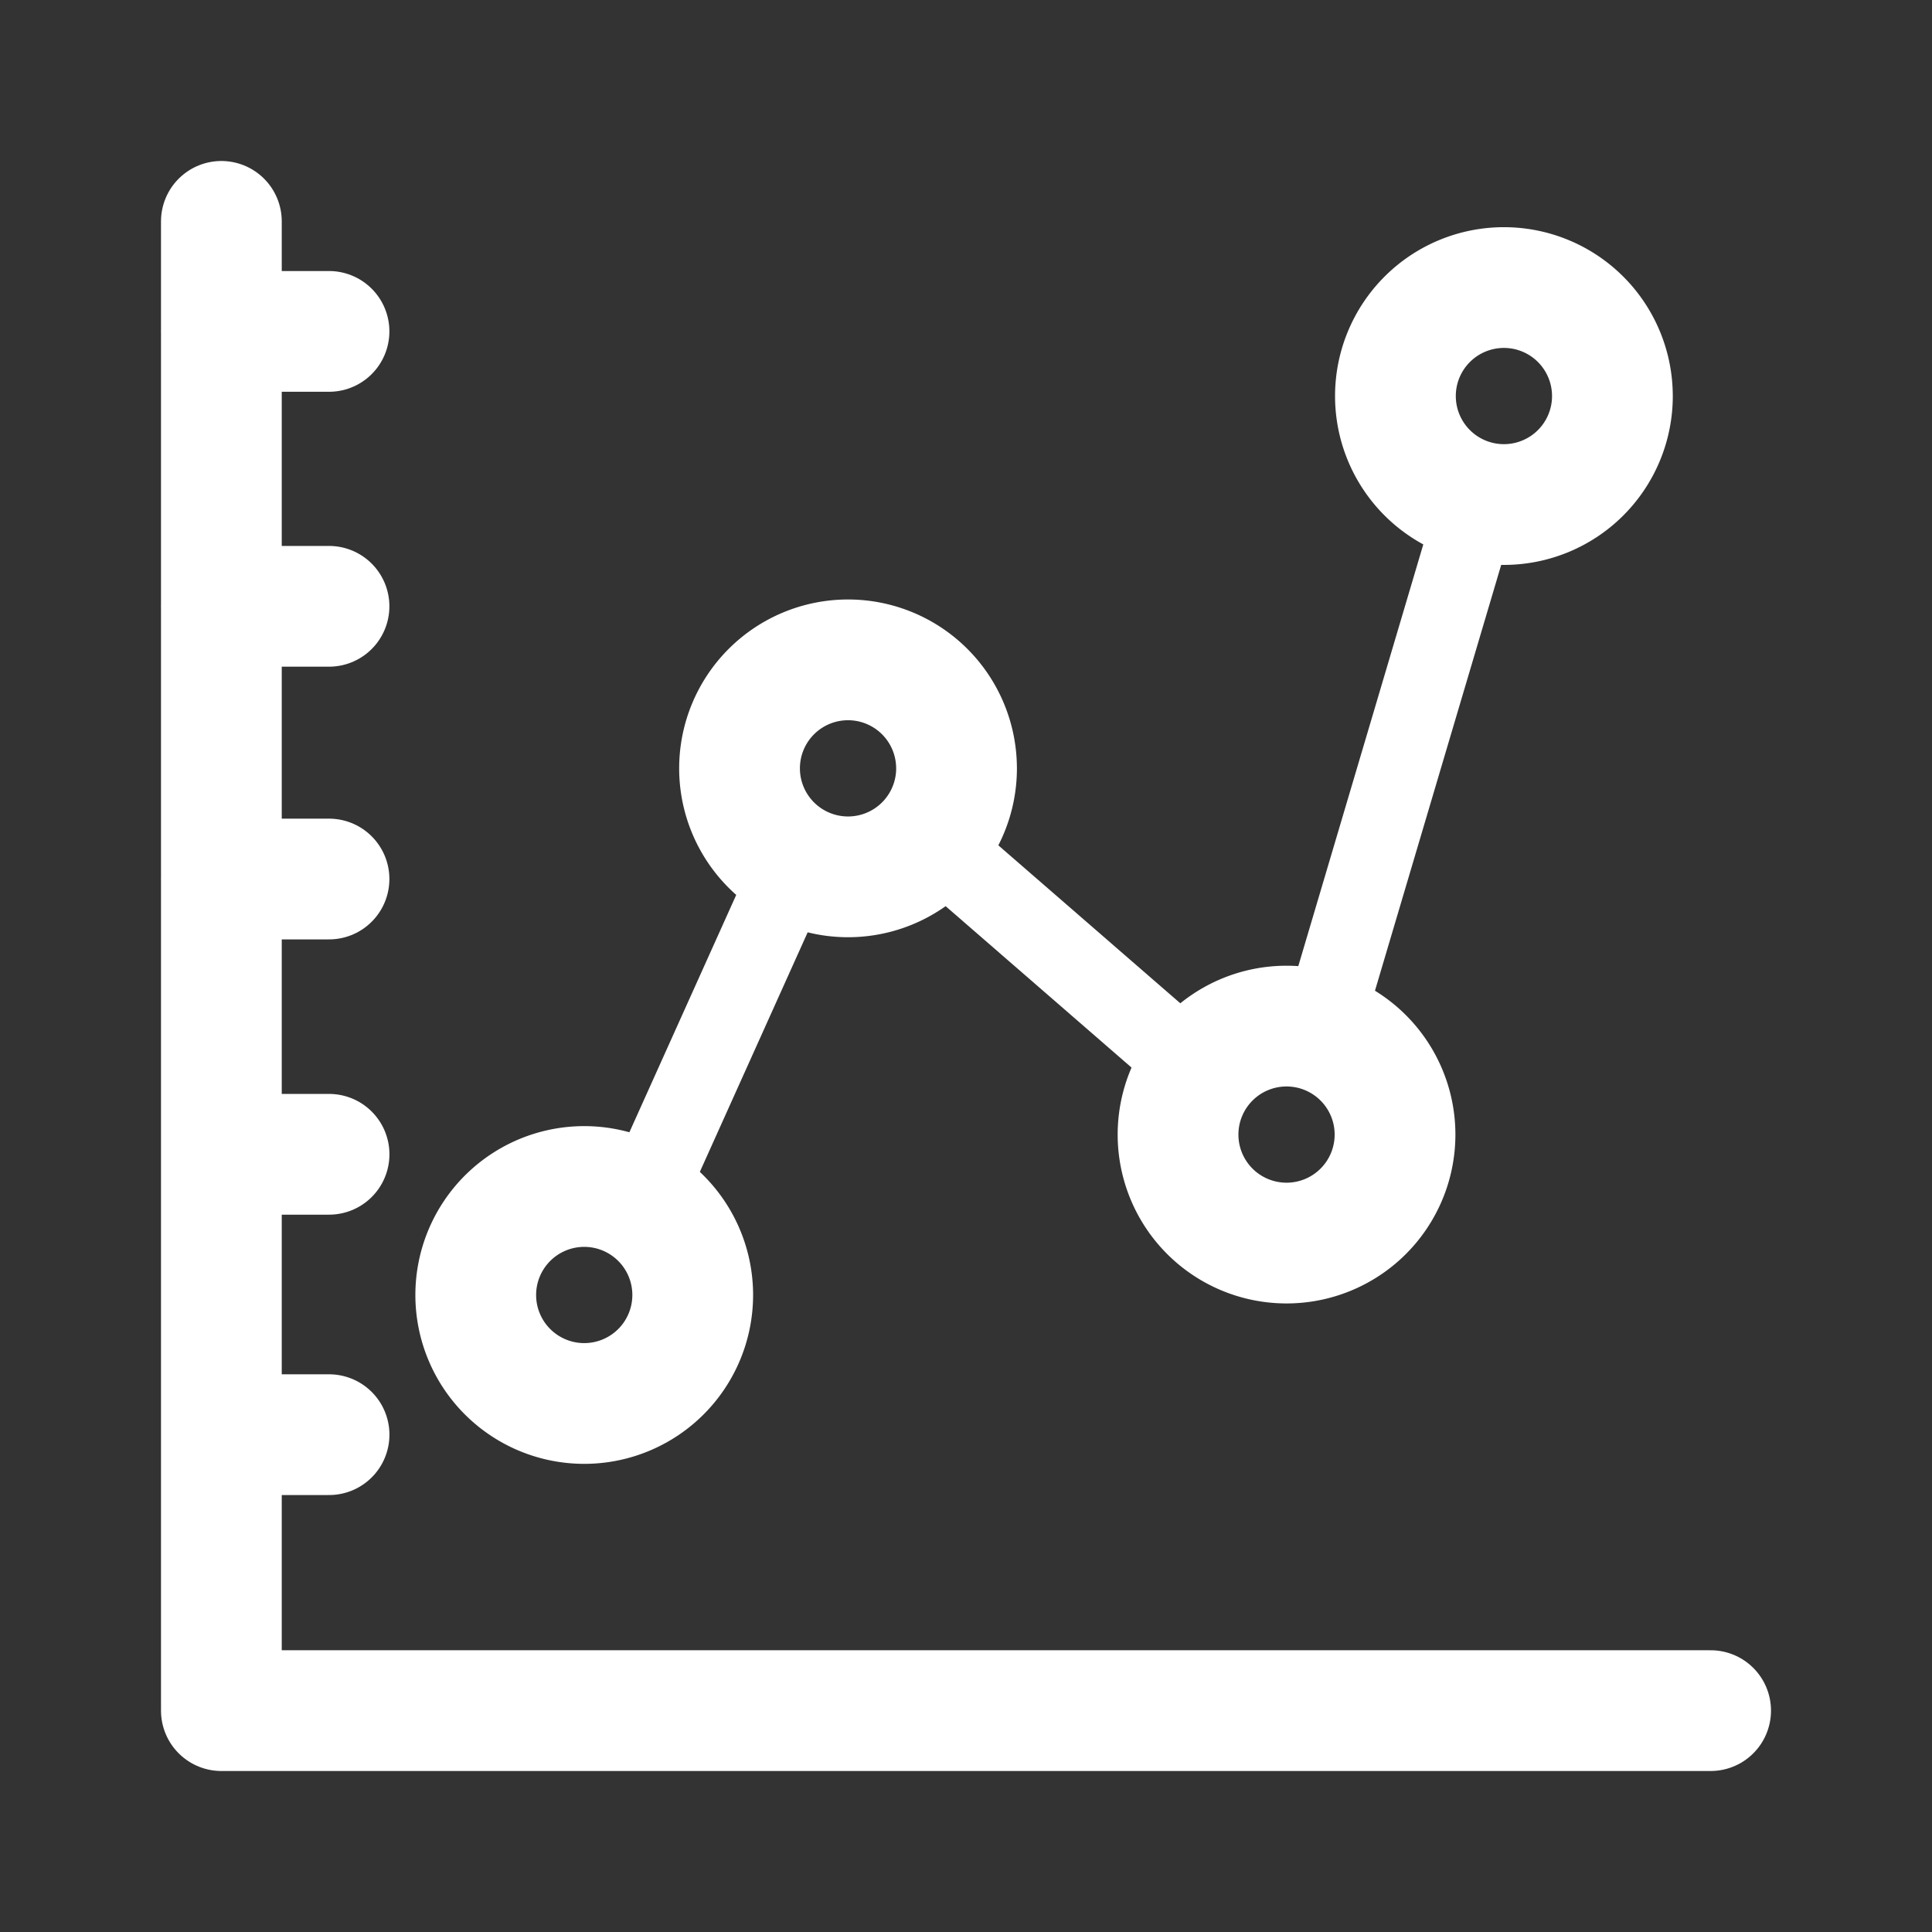
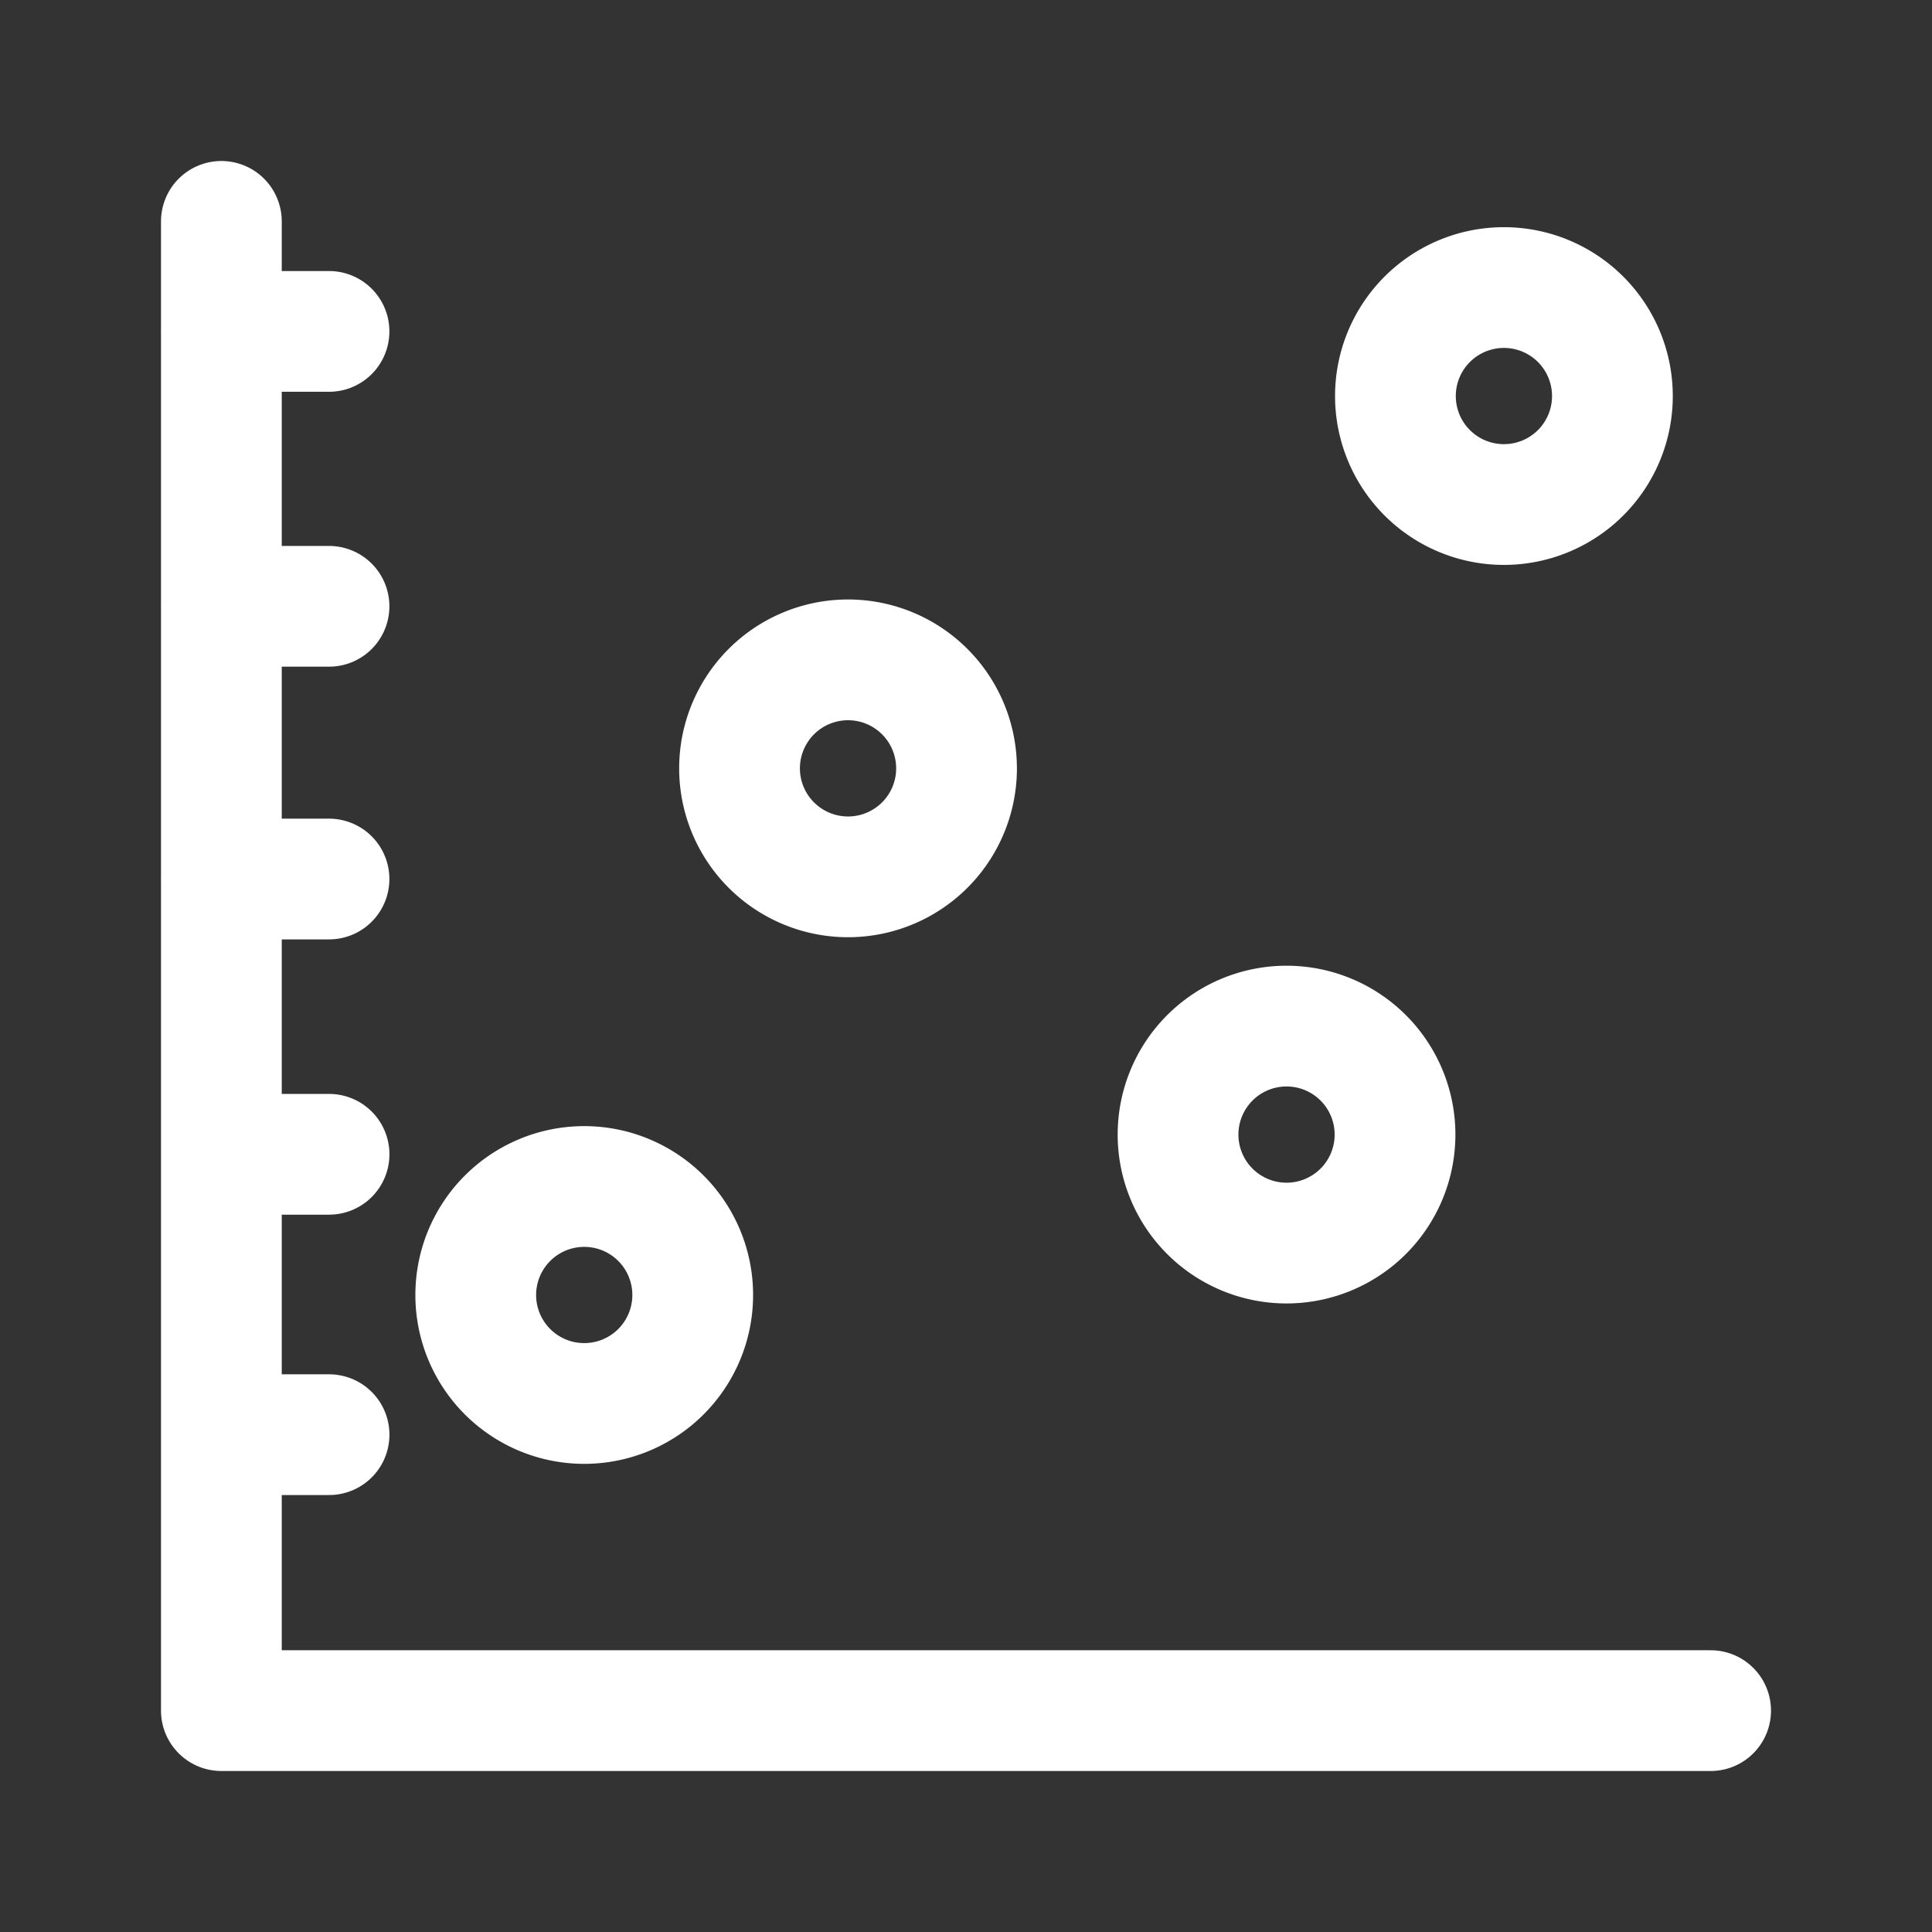
<svg xmlns="http://www.w3.org/2000/svg" width="800px" height="800px" viewBox="0 0 192 192">
  <rect x="0" y="0" width="192" height="192" fill="#333333" stroke="none" />
  <g fill="none">
    <path d="M22 142.576h10.702M22 114.712h10.702M22 22v148h148M21.995 32.934h10.702m-10.702 27.32h10.702M21.995 87.356h10.702" style="fill:#ffffff;fill-opacity:0;stroke:#ffffff;stroke-width:12;stroke-linecap:round;stroke-linejoin:round;stroke-miterlimit:6;stroke-dasharray:none;paint-order:stroke fill markers" fill="none" />
    <path d="M68.842 128.695a10.782 10.782 0 0 1-10.781 10.781 10.782 10.782 0 0 1-10.782-10.781 10.782 10.782 0 0 1 10.782-10.782 10.782 10.782 0 0 1 10.781 10.782zM95.06 76.358A10.782 10.782 0 0 1 84.277 87.14a10.782 10.782 0 0 1-10.782-10.782 10.782 10.782 0 0 1 10.782-10.782 10.782 10.782 0 0 1 10.781 10.782Zm43.576 36.396a10.782 10.782 0 0 1-10.782 10.781 10.782 10.782 0 0 1-10.781-10.781 10.782 10.782 0 0 1 10.781-10.782 10.782 10.782 0 0 1 10.782 10.782zm21.604-73.396a10.782 10.782 0 0 1-10.782 10.782 10.782 10.782 0 0 1-10.782-10.782 10.782 10.782 0 0 1 10.782-10.781 10.782 10.782 0 0 1 10.781 10.781z" style="fill-opacity:0;stroke:#ffffff;stroke-width:12;stroke-linecap:round;stroke-linejoin:round;stroke-miterlimit:6;paint-order:stroke fill markers" />
-     <path d="m64.38 118.198 14.117-31.362m15.08-2.424 24.333 21.124m13.668-4.067 15.53-52.393" style="fill:#ffffff;fill-opacity:0;stroke:#ffffff;stroke-width:8;stroke-linecap:round;stroke-linejoin:round;stroke-miterlimit:6;stroke-dasharray:none;paint-order:stroke fill markers" fill="none" />
  </g>
</svg>